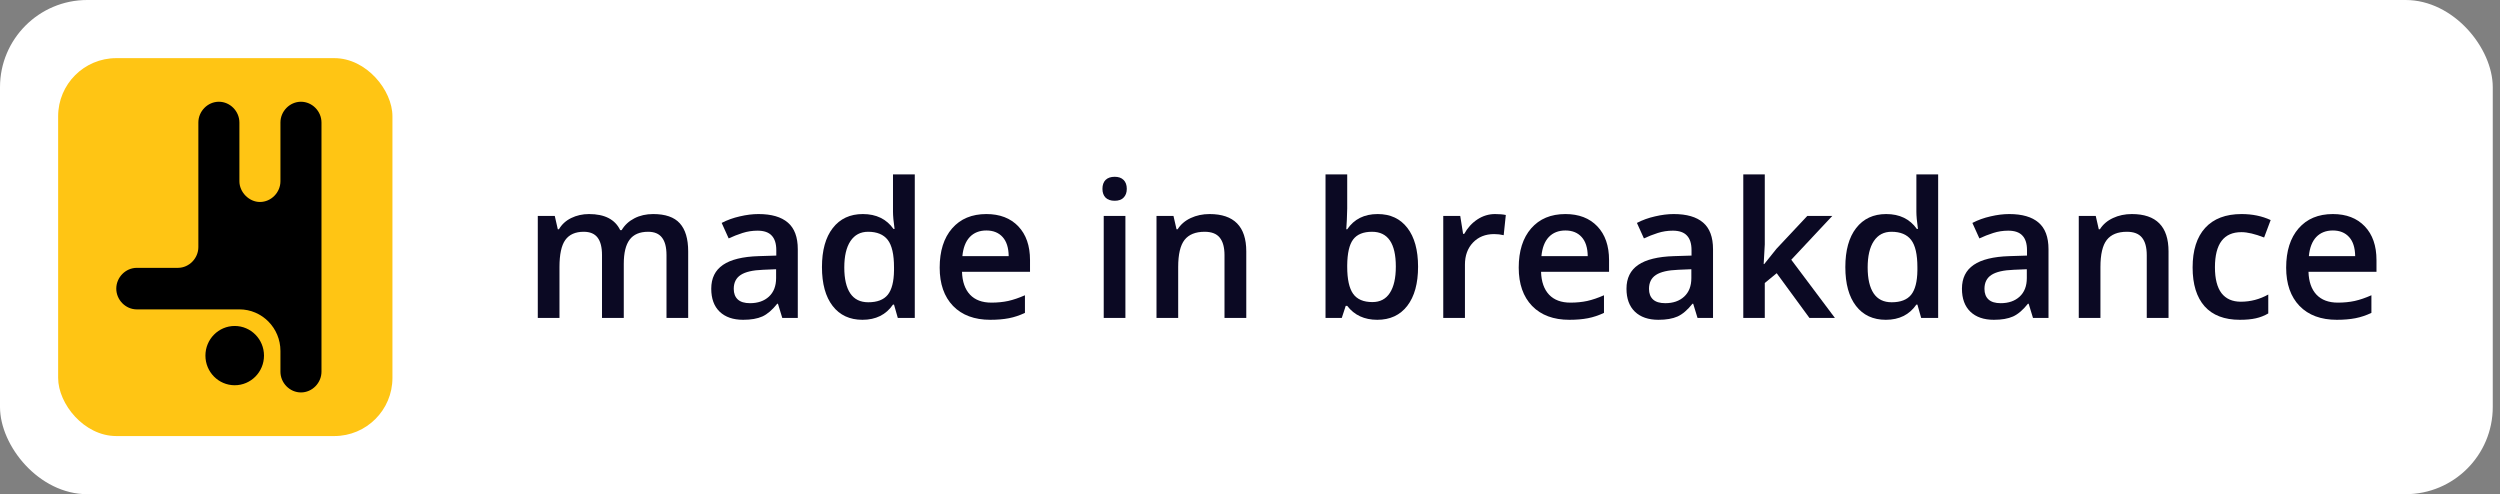
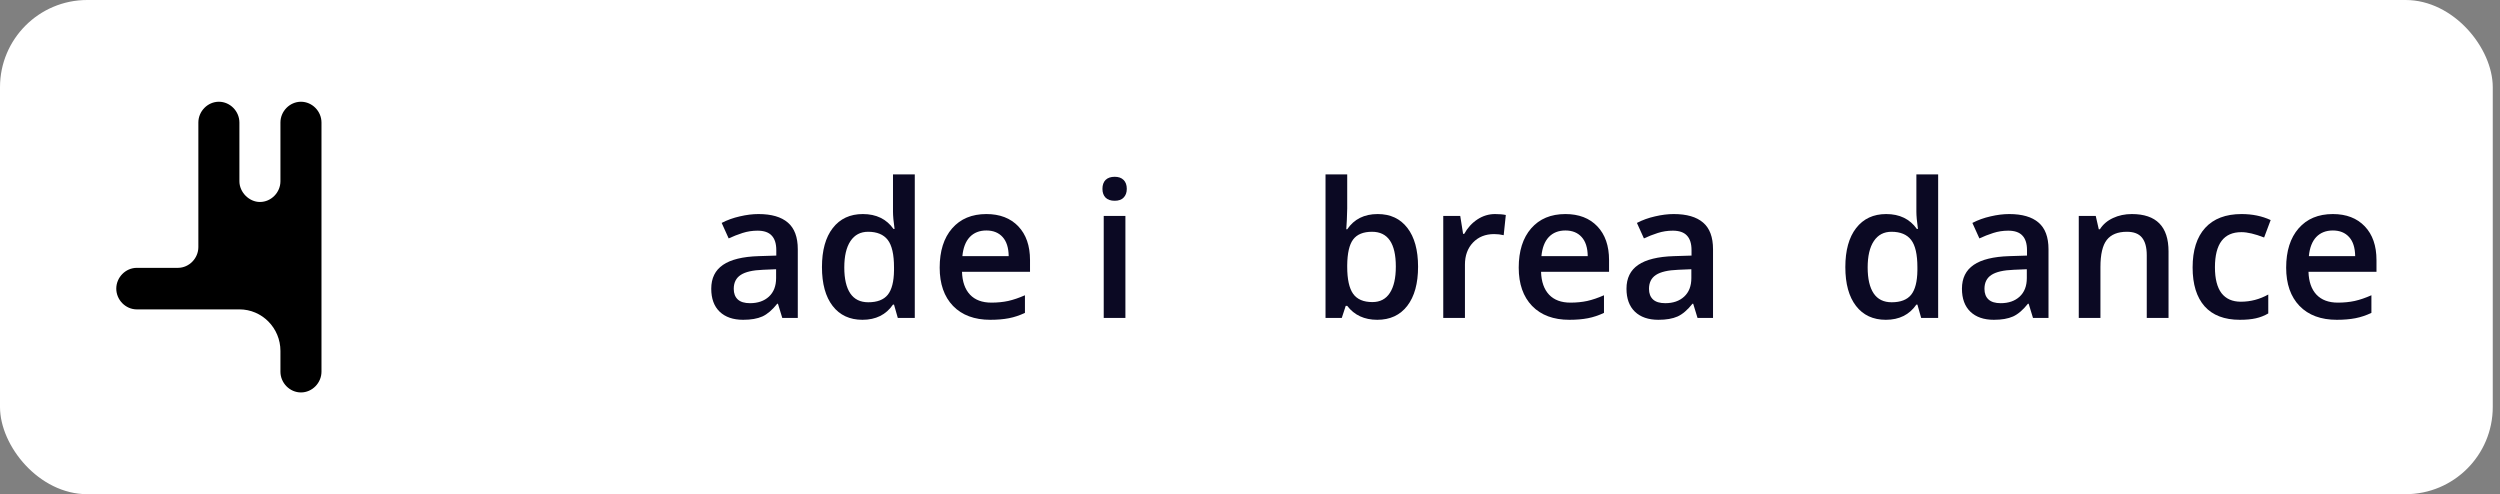
<svg xmlns="http://www.w3.org/2000/svg" width="172" height="34" viewBox="0 0 172 34" fill="none">
  <rect x="0" y="0" width="172" height="34" fill="#808080" stroke="none" />
  <rect width="171.502" height="34" rx="6" fill="white" />
-   <rect x="4" y="4" width="23" height="26" rx="4" fill="#FFC514" />
  <path d="M16.471 21.285L9.412 21.286C8.636 21.285 8 20.628 8 19.857C8.001 19.086 8.636 18.429 9.412 18.428H12.245C13.017 18.423 13.647 17.767 13.647 17V8.428C13.648 7.658 14.283 7 15.059 7C15.835 7 16.47 7.658 16.471 8.428V12.468C16.471 13.228 17.139 13.896 17.882 13.896C18.658 13.896 19.294 13.239 19.294 12.468V8.428C19.294 7.658 19.93 7 20.706 7C21.481 7 22.117 7.657 22.118 8.428V25.572C22.117 26.342 21.482 27 20.706 27C19.93 27 19.294 26.342 19.294 25.572V24.143C19.294 22.566 18.029 21.285 16.471 21.285Z" fill="black" />
-   <path d="M16.148 26.505C17.261 26.505 18.163 25.592 18.163 24.466C18.163 23.34 17.261 22.427 16.148 22.427C15.035 22.427 14.133 23.34 14.133 24.466C14.133 25.592 15.035 26.505 16.148 26.505Z" fill="black" />
-   <path d="M42.916 21.875H41.418V17.546C41.418 17.009 41.316 16.609 41.113 16.346C40.91 16.08 40.593 15.946 40.161 15.946C39.586 15.946 39.162 16.135 38.892 16.511C38.625 16.884 38.492 17.506 38.492 18.377V21.875H37V14.854H38.168L38.377 15.775H38.454C38.648 15.441 38.93 15.182 39.298 15.001C39.67 14.819 40.079 14.727 40.523 14.727C41.602 14.727 42.317 15.096 42.669 15.832H42.77C42.977 15.485 43.269 15.214 43.646 15.02C44.023 14.825 44.454 14.727 44.941 14.727C45.779 14.727 46.388 14.939 46.769 15.362C47.154 15.786 47.347 16.431 47.347 17.298V21.875H45.855V17.546C45.855 17.009 45.751 16.609 45.544 16.346C45.341 16.08 45.023 15.946 44.592 15.946C44.012 15.946 43.587 16.128 43.316 16.492C43.049 16.852 42.916 17.406 42.916 18.155V21.875Z" fill="#0B0923" />
  <path d="M53.821 21.875L53.523 20.898H53.472C53.134 21.325 52.793 21.617 52.45 21.773C52.107 21.926 51.667 22.002 51.13 22.002C50.44 22.002 49.901 21.816 49.511 21.443C49.126 21.071 48.934 20.544 48.934 19.863C48.934 19.139 49.202 18.593 49.74 18.225C50.277 17.857 51.096 17.656 52.196 17.622L53.409 17.584V17.209C53.409 16.761 53.303 16.427 53.091 16.206C52.884 15.982 52.56 15.87 52.12 15.87C51.76 15.87 51.416 15.923 51.085 16.029C50.755 16.135 50.438 16.259 50.133 16.403L49.651 15.337C50.032 15.138 50.449 14.988 50.901 14.886C51.354 14.78 51.782 14.727 52.184 14.727C53.077 14.727 53.749 14.922 54.202 15.312C54.659 15.701 54.888 16.312 54.888 17.146V21.875H53.821ZM51.6 20.859C52.141 20.859 52.575 20.709 52.901 20.409C53.231 20.104 53.396 19.679 53.396 19.133V18.523L52.495 18.561C51.792 18.587 51.28 18.705 50.959 18.917C50.641 19.124 50.482 19.444 50.482 19.875C50.482 20.189 50.575 20.432 50.762 20.605C50.948 20.775 51.227 20.859 51.6 20.859Z" fill="#0B0923" />
  <path d="M59.337 22.002C58.461 22.002 57.778 21.685 57.287 21.05C56.796 20.415 56.551 19.524 56.551 18.377C56.551 17.226 56.798 16.331 57.294 15.692C57.793 15.049 58.483 14.727 59.363 14.727C60.285 14.727 60.988 15.068 61.47 15.749H61.546C61.474 15.246 61.438 14.848 61.438 14.556V11.998H62.937V21.875H61.769L61.508 20.955H61.438C60.96 21.653 60.26 22.002 59.337 22.002ZM59.737 20.796C60.351 20.796 60.797 20.625 61.077 20.282C61.356 19.935 61.5 19.374 61.508 18.6V18.39C61.508 17.506 61.364 16.877 61.077 16.505C60.789 16.133 60.338 15.946 59.725 15.946C59.2 15.946 58.796 16.16 58.512 16.587C58.229 17.011 58.087 17.616 58.087 18.403C58.087 19.181 58.224 19.776 58.499 20.186C58.775 20.593 59.187 20.796 59.737 20.796Z" fill="#0B0923" />
  <path d="M68.135 22.002C67.043 22.002 66.189 21.685 65.571 21.05C64.957 20.411 64.65 19.533 64.65 18.416C64.65 17.269 64.936 16.367 65.507 15.711C66.079 15.056 66.864 14.727 67.862 14.727C68.789 14.727 69.521 15.009 70.059 15.572C70.596 16.135 70.865 16.909 70.865 17.895V18.701H66.186C66.208 19.383 66.392 19.907 66.739 20.275C67.086 20.639 67.575 20.821 68.205 20.821C68.62 20.821 69.005 20.783 69.36 20.707C69.72 20.627 70.105 20.495 70.516 20.314V21.526C70.152 21.699 69.784 21.822 69.411 21.894C69.039 21.966 68.613 22.002 68.135 22.002ZM67.862 15.857C67.388 15.857 67.007 16.008 66.72 16.308C66.436 16.609 66.267 17.047 66.212 17.622H69.398C69.39 17.042 69.25 16.604 68.98 16.308C68.709 16.008 68.336 15.857 67.862 15.857Z" fill="#0B0923" />
  <path d="M77.428 21.875H75.936V14.854H77.428V21.875ZM75.848 12.995C75.848 12.728 75.92 12.523 76.064 12.379C76.212 12.235 76.421 12.163 76.692 12.163C76.954 12.163 77.157 12.235 77.301 12.379C77.449 12.523 77.523 12.728 77.523 12.995C77.523 13.248 77.449 13.45 77.301 13.598C77.157 13.742 76.954 13.813 76.692 13.813C76.421 13.813 76.212 13.742 76.064 13.598C75.92 13.45 75.848 13.248 75.848 12.995Z" fill="#0B0923" />
-   <path d="M85.744 21.875H84.246V17.559C84.246 17.017 84.136 16.613 83.915 16.346C83.7 16.08 83.355 15.946 82.881 15.946C82.25 15.946 81.789 16.133 81.497 16.505C81.205 16.877 81.059 17.502 81.059 18.377V21.875H79.567V14.854H80.735L80.945 15.775H81.021C81.233 15.441 81.533 15.182 81.922 15.001C82.312 14.819 82.743 14.727 83.217 14.727C84.901 14.727 85.744 15.585 85.744 17.298V21.875Z" fill="#0B0923" />
  <path d="M94.783 14.727C95.659 14.727 96.34 15.045 96.827 15.68C97.317 16.314 97.563 17.205 97.563 18.352C97.563 19.503 97.315 20.4 96.82 21.044C96.325 21.683 95.638 22.002 94.757 22.002C93.869 22.002 93.179 21.683 92.688 21.044H92.586L92.314 21.875H91.196V11.998H92.688V14.347C92.688 14.52 92.68 14.778 92.663 15.121C92.646 15.464 92.633 15.682 92.624 15.775H92.688C93.162 15.077 93.86 14.727 94.783 14.727ZM94.395 15.946C93.795 15.946 93.361 16.124 93.094 16.48C92.832 16.831 92.697 17.421 92.688 18.25V18.352C92.688 19.207 92.823 19.827 93.094 20.212C93.365 20.593 93.807 20.783 94.421 20.783C94.95 20.783 95.35 20.574 95.621 20.155C95.896 19.736 96.033 19.131 96.033 18.339C96.033 16.744 95.487 15.946 94.395 15.946Z" fill="#0B0923" />
  <path d="M102.857 14.727C103.157 14.727 103.405 14.749 103.6 14.791L103.454 16.181C103.242 16.13 103.022 16.105 102.793 16.105C102.197 16.105 101.712 16.3 101.34 16.689C100.972 17.078 100.788 17.584 100.788 18.206V21.875H99.296V14.854H100.464L100.661 16.092H100.737C100.97 15.673 101.272 15.341 101.645 15.096C102.021 14.85 102.425 14.727 102.857 14.727Z" fill="#0B0923" />
  <path d="M107.973 22.002C106.881 22.002 106.027 21.685 105.409 21.05C104.795 20.411 104.488 19.533 104.488 18.416C104.488 17.269 104.774 16.367 105.345 15.711C105.917 15.056 106.701 14.727 107.7 14.727C108.627 14.727 109.359 15.009 109.896 15.572C110.434 16.135 110.703 16.909 110.703 17.895V18.701H106.024C106.046 19.383 106.23 19.907 106.577 20.275C106.924 20.639 107.412 20.821 108.043 20.821C108.458 20.821 108.843 20.783 109.198 20.707C109.558 20.627 109.943 20.495 110.354 20.314V21.526C109.99 21.699 109.621 21.822 109.249 21.894C108.877 21.966 108.451 22.002 107.973 22.002ZM107.7 15.857C107.226 15.857 106.845 16.008 106.558 16.308C106.274 16.609 106.105 17.047 106.05 17.622H109.236C109.228 17.042 109.088 16.604 108.817 16.308C108.547 16.008 108.174 15.857 107.7 15.857Z" fill="#0B0923" />
  <path d="M116.79 21.875L116.492 20.898H116.441C116.102 21.325 115.762 21.617 115.419 21.773C115.076 21.926 114.636 22.002 114.099 22.002C113.409 22.002 112.869 21.816 112.48 21.443C112.095 21.071 111.902 20.544 111.902 19.863C111.902 19.139 112.171 18.593 112.708 18.225C113.246 17.857 114.065 17.656 115.165 17.622L116.377 17.584V17.209C116.377 16.761 116.272 16.427 116.06 16.206C115.853 15.982 115.529 15.87 115.089 15.87C114.729 15.87 114.384 15.923 114.054 16.029C113.724 16.135 113.407 16.259 113.102 16.403L112.62 15.337C113 15.138 113.417 14.988 113.87 14.886C114.323 14.78 114.75 14.727 115.152 14.727C116.045 14.727 116.718 14.922 117.171 15.312C117.628 15.701 117.856 16.312 117.856 17.146V21.875H116.79ZM114.568 20.859C115.11 20.859 115.544 20.709 115.87 20.409C116.2 20.104 116.365 19.679 116.365 19.133V18.523L115.463 18.561C114.761 18.587 114.249 18.705 113.927 18.917C113.61 19.124 113.451 19.444 113.451 19.875C113.451 20.189 113.544 20.432 113.73 20.605C113.917 20.775 114.196 20.859 114.568 20.859Z" fill="#0B0923" />
-   <path d="M121.379 18.168L122.224 17.114L124.344 14.854H126.064L123.239 17.87L126.242 21.875H124.49L122.236 18.796L121.417 19.469V21.875H119.938V11.998H121.417V16.816L121.341 18.168H121.379Z" fill="#0B0923" />
  <path d="M129.746 22.002C128.87 22.002 128.186 21.685 127.695 21.05C127.204 20.415 126.959 19.524 126.959 18.377C126.959 17.226 127.207 16.331 127.702 15.692C128.201 15.049 128.891 14.727 129.771 14.727C130.694 14.727 131.396 15.068 131.878 15.749H131.955C131.883 15.246 131.847 14.848 131.847 14.556V11.998H133.345V21.875H132.177L131.917 20.955H131.847C131.368 21.653 130.668 22.002 129.746 22.002ZM130.146 20.796C130.759 20.796 131.206 20.625 131.485 20.282C131.764 19.935 131.908 19.374 131.917 18.6V18.39C131.917 17.506 131.773 16.877 131.485 16.505C131.197 16.133 130.746 15.946 130.133 15.946C129.608 15.946 129.204 16.16 128.92 16.587C128.637 17.011 128.495 17.616 128.495 18.403C128.495 19.181 128.633 19.776 128.908 20.186C129.183 20.593 129.595 20.796 130.146 20.796Z" fill="#0B0923" />
  <path d="M139.87 21.875L139.572 20.898H139.521C139.182 21.325 138.842 21.617 138.499 21.773C138.156 21.926 137.716 22.002 137.179 22.002C136.489 22.002 135.949 21.816 135.56 21.443C135.175 21.071 134.982 20.544 134.982 19.863C134.982 19.139 135.251 18.593 135.789 18.225C136.326 17.857 137.145 17.656 138.245 17.622L139.458 17.584V17.209C139.458 16.761 139.352 16.427 139.14 16.206C138.933 15.982 138.609 15.87 138.169 15.87C137.809 15.87 137.464 15.923 137.134 16.029C136.804 16.135 136.487 16.259 136.182 16.403L135.7 15.337C136.081 15.138 136.497 14.988 136.95 14.886C137.403 14.78 137.83 14.727 138.232 14.727C139.125 14.727 139.798 14.922 140.251 15.312C140.708 15.701 140.937 16.312 140.937 17.146V21.875H139.87ZM137.648 20.859C138.19 20.859 138.624 20.709 138.95 20.409C139.28 20.104 139.445 19.679 139.445 19.133V18.523L138.543 18.561C137.841 18.587 137.329 18.705 137.007 18.917C136.69 19.124 136.531 19.444 136.531 19.875C136.531 20.189 136.624 20.432 136.811 20.605C136.997 20.775 137.276 20.859 137.648 20.859Z" fill="#0B0923" />
  <path d="M149.195 21.875H147.697V17.559C147.697 17.017 147.587 16.613 147.367 16.346C147.151 16.08 146.806 15.946 146.332 15.946C145.701 15.946 145.24 16.133 144.948 16.505C144.656 16.877 144.51 17.502 144.51 18.377V21.875H143.019V14.854H144.187L144.396 15.775H144.472C144.684 15.441 144.984 15.182 145.374 15.001C145.763 14.819 146.194 14.727 146.668 14.727C148.353 14.727 149.195 15.585 149.195 17.298V21.875Z" fill="#0B0923" />
  <path d="M154.102 22.002C153.039 22.002 152.231 21.693 151.677 21.075C151.127 20.453 150.852 19.562 150.852 18.403C150.852 17.222 151.139 16.314 151.715 15.68C152.295 15.045 153.13 14.727 154.222 14.727C154.963 14.727 155.629 14.865 156.222 15.14L155.771 16.34C155.14 16.094 154.62 15.972 154.209 15.972C152.995 15.972 152.388 16.778 152.388 18.39C152.388 19.177 152.538 19.77 152.838 20.168C153.143 20.561 153.587 20.758 154.171 20.758C154.836 20.758 155.464 20.593 156.057 20.263V21.564C155.79 21.721 155.504 21.833 155.2 21.9C154.899 21.968 154.533 22.002 154.102 22.002Z" fill="#0B0923" />
  <path d="M160.773 22.002C159.681 22.002 158.826 21.685 158.208 21.05C157.595 20.411 157.288 19.533 157.288 18.416C157.288 17.269 157.574 16.367 158.145 15.711C158.716 15.056 159.501 14.727 160.5 14.727C161.427 14.727 162.159 15.009 162.696 15.572C163.234 16.135 163.502 16.909 163.502 17.895V18.701H158.824C158.845 19.383 159.029 19.907 159.376 20.275C159.723 20.639 160.212 20.821 160.843 20.821C161.257 20.821 161.643 20.783 161.998 20.707C162.358 20.627 162.743 20.495 163.153 20.314V21.526C162.789 21.699 162.421 21.822 162.049 21.894C161.676 21.966 161.251 22.002 160.773 22.002ZM160.5 15.857C160.026 15.857 159.645 16.008 159.357 16.308C159.074 16.609 158.905 17.047 158.85 17.622H162.036C162.028 17.042 161.888 16.604 161.617 16.308C161.346 16.008 160.974 15.857 160.5 15.857Z" fill="#0B0923" />
</svg>